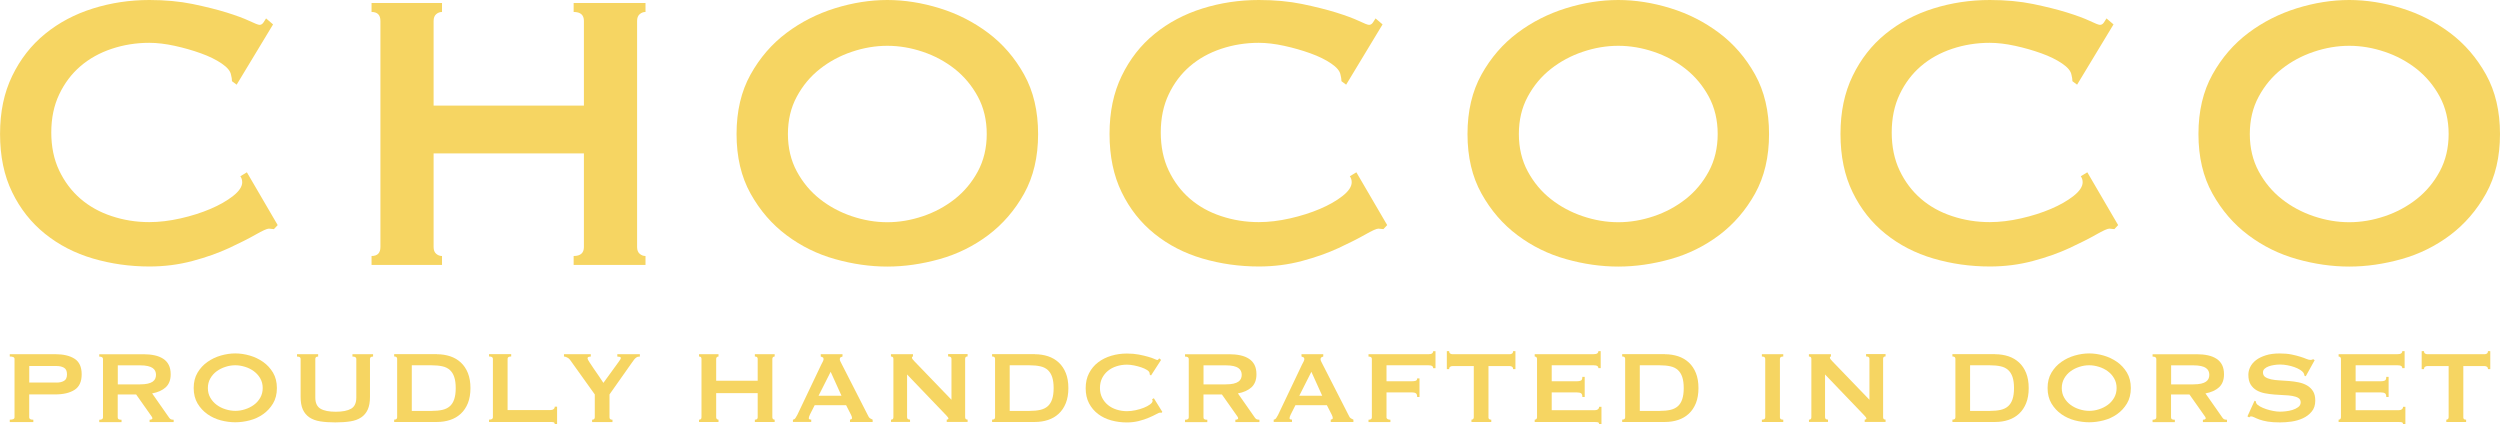
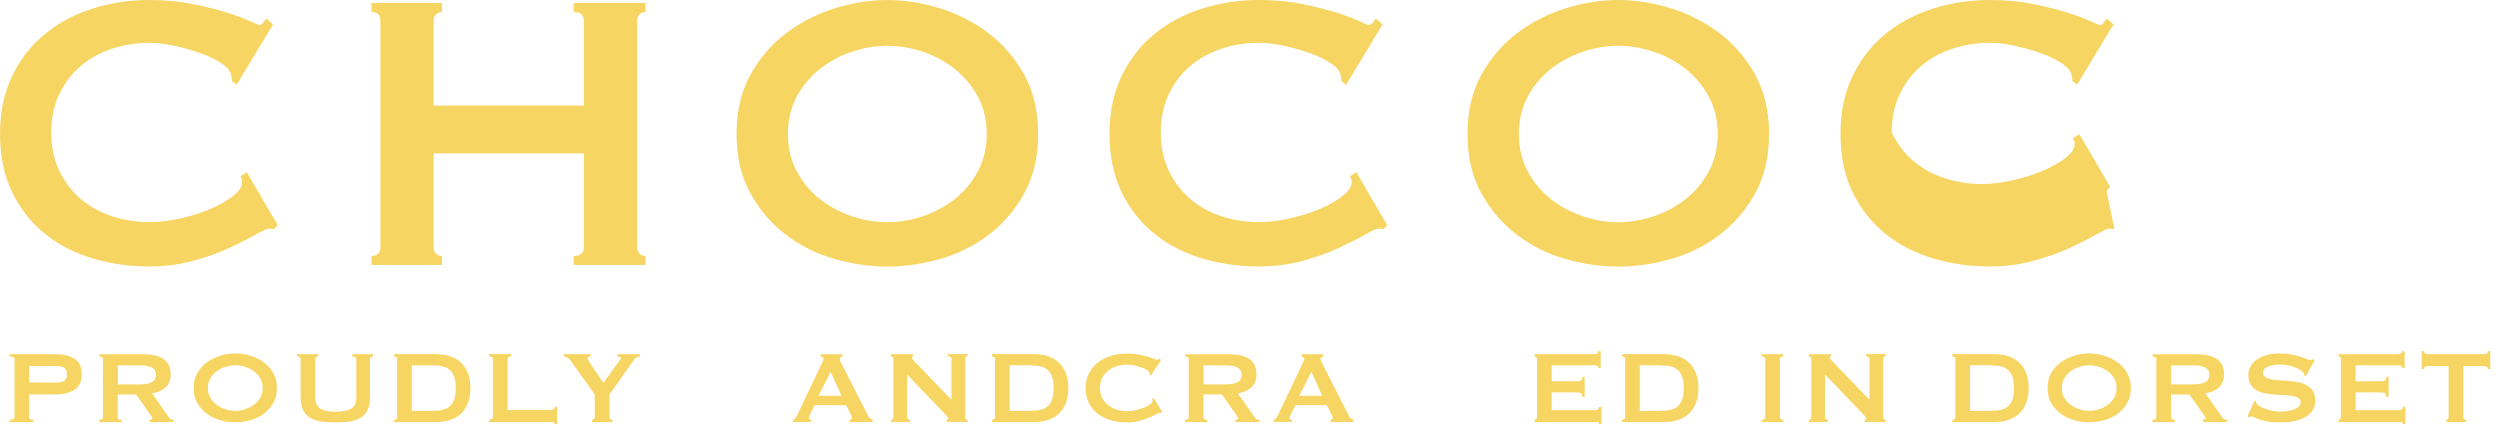
<svg xmlns="http://www.w3.org/2000/svg" id="Layer_2" data-name="Layer 2" viewBox="0 0 588.96 100" width="720" height="122.249">
  <defs>
    <style>
      .cls-1 {
        fill: #f6d562;
      }
    </style>
  </defs>
  <g id="Layer_1-2" data-name="Layer 1">
    <g>
      <path class="cls-1" d="M64.55,53.98c-.22,0-.42-.02-.6-.06-.19-.04-.38-.06-.6-.06-.44,0-1.48.47-3.13,1.41-1.65.94-3.74,1.99-6.27,3.17-2.53,1.17-5.41,2.19-8.63,3.05-3.23.86-6.6,1.29-10.12,1.29-4.62,0-9.06-.63-13.31-1.88-4.26-1.25-8.01-3.19-11.27-5.81-3.26-2.62-5.85-5.88-7.75-9.8-1.91-3.91-2.86-8.49-2.86-13.73s.95-9.72,2.86-13.67,4.49-7.26,7.75-9.91c3.26-2.66,7.02-4.65,11.27-5.98S30.57,0,35.19,0C38.92,0,42.31.32,45.36.94c3.04.63,5.7,1.29,7.97,1.99,2.27.71,4.07,1.37,5.39,1.99s2.12.94,2.42.94c.37,0,.68-.19.94-.58s.45-.71.6-.94l1.65,1.41-8.58,14.2-1.1-.82c0-.24-.02-.47-.06-.71-.04-.24-.09-.51-.17-.82-.15-.86-.88-1.74-2.2-2.64s-2.95-1.7-4.9-2.4-4-1.29-6.16-1.76-4.16-.71-5.99-.71c-3.08,0-6.03.47-8.85,1.41-2.82.94-5.28,2.31-7.37,4.1-2.09,1.8-3.76,4.01-5,6.63-1.25,2.62-1.87,5.62-1.87,8.98s.62,6.36,1.87,8.98c1.25,2.62,2.92,4.83,5,6.63,2.09,1.8,4.54,3.17,7.37,4.1,2.82.94,5.77,1.41,8.85,1.41,2.35,0,4.8-.3,7.37-.88s4.91-1.33,7.03-2.23,3.9-1.92,5.34-3.05c1.43-1.13,2.15-2.21,2.15-3.23,0-.55-.15-1.02-.44-1.41l1.54-.94,7.26,12.44-.88.94h0Z" />
      <path class="cls-1" d="M137.56,4.93c0-1.41-.81-2.11-2.42-2.11V.71h16.93v2.11c-.51,0-.97.17-1.38.53-.4.35-.6.88-.6,1.58v53.27c0,.71.2,1.23.6,1.58s.86.53,1.38.53v2.11h-16.93v-2.11c1.61,0,2.42-.71,2.42-2.11v-22.06h-35.41v22.06c0,.71.2,1.23.6,1.58s.86.53,1.38.53v2.11h-16.6v-2.11c1.39,0,2.09-.71,2.09-2.11V4.93c0-1.41-.7-2.11-2.09-2.11V.71h16.6v2.11c-.51,0-.97.17-1.38.53-.4.35-.6.88-.6,1.58v19.95h35.41V4.93h0Z" />
      <path class="cls-1" d="M209.04,0c4.03,0,8.14.65,12.32,1.94,4.18,1.29,7.99,3.23,11.43,5.81s6.27,5.85,8.47,9.8c2.2,3.95,3.3,8.63,3.3,14.03s-1.1,10.07-3.3,14.03c-2.2,3.95-5.03,7.21-8.47,9.8-3.45,2.58-7.26,4.46-11.43,5.63-4.18,1.17-8.29,1.76-12.32,1.76s-8.14-.58-12.32-1.76c-4.18-1.17-7.99-3.05-11.43-5.63-3.45-2.58-6.27-5.85-8.47-9.8-2.2-3.95-3.3-8.63-3.3-14.03s1.1-10.07,3.3-14.03c2.2-3.95,5.02-7.21,8.47-9.8,3.44-2.58,7.26-4.51,11.43-5.81,4.18-1.29,8.28-1.94,12.32-1.94h0ZM209.04,10.79c-2.79,0-5.57.47-8.36,1.41-2.79.94-5.3,2.29-7.53,4.05-2.24,1.76-4.05,3.93-5.44,6.52-1.4,2.58-2.09,5.52-2.09,8.8s.7,6.22,2.09,8.8c1.39,2.58,3.2,4.75,5.44,6.52,2.23,1.76,4.74,3.11,7.53,4.05s5.57,1.41,8.36,1.41,5.57-.47,8.36-1.41c2.79-.94,5.29-2.29,7.53-4.05,2.23-1.76,4.05-3.93,5.44-6.52,1.39-2.58,2.09-5.52,2.09-8.8s-.7-6.22-2.09-8.8c-1.4-2.58-3.21-4.75-5.44-6.52-2.24-1.76-4.74-3.11-7.53-4.05s-5.57-1.41-8.36-1.41Z" />
      <path class="cls-1" d="M325.93,53.98c-.22,0-.42-.02-.6-.06-.19-.04-.38-.06-.6-.06-.44,0-1.48.47-3.13,1.41-1.65.94-3.74,1.99-6.27,3.17-2.53,1.17-5.41,2.19-8.63,3.05s-6.6,1.29-10.12,1.29c-4.62,0-9.06-.63-13.31-1.88-4.26-1.25-8.01-3.19-11.27-5.81-3.26-2.62-5.85-5.88-7.75-9.8-1.91-3.91-2.86-8.49-2.86-13.73s.95-9.72,2.86-13.67,4.49-7.26,7.75-9.91,7.02-4.65,11.27-5.98S291.95,0,296.57,0c3.74,0,7.13.32,10.17.94,3.04.63,5.7,1.29,7.97,1.99,2.27.71,4.07,1.37,5.39,1.99,1.32.63,2.12.94,2.42.94.37,0,.68-.19.94-.58s.45-.71.6-.94l1.65,1.41-8.58,14.2-1.1-.82c0-.24-.02-.47-.06-.71-.04-.24-.09-.51-.17-.82-.15-.86-.88-1.74-2.2-2.64s-2.95-1.7-4.9-2.4-4-1.29-6.16-1.76-4.16-.71-5.99-.71c-3.08,0-6.03.47-8.85,1.41-2.82.94-5.28,2.31-7.37,4.1-2.09,1.8-3.76,4.01-5,6.63-1.25,2.62-1.87,5.62-1.87,8.98s.62,6.36,1.87,8.98c1.25,2.62,2.92,4.83,5,6.63,2.09,1.8,4.54,3.17,7.37,4.1,2.82.94,5.77,1.41,8.85,1.41,2.35,0,4.8-.3,7.37-.88,2.56-.58,4.91-1.33,7.03-2.23s3.9-1.92,5.34-3.05c1.43-1.13,2.15-2.21,2.15-3.23,0-.55-.15-1.02-.44-1.41l1.54-.94,7.26,12.44-.88.94h0Z" />
      <path class="cls-1" d="M381.24,0c4.03,0,8.14.65,12.32,1.94,4.18,1.29,7.99,3.23,11.43,5.81s6.27,5.85,8.47,9.8,3.3,8.63,3.3,14.03-1.1,10.07-3.3,14.03c-2.2,3.95-5.03,7.21-8.47,9.8-3.45,2.58-7.26,4.46-11.43,5.63s-8.29,1.76-12.32,1.76-8.14-.58-12.32-1.76c-4.18-1.17-7.99-3.05-11.43-5.63-3.45-2.58-6.27-5.85-8.47-9.8s-3.3-8.63-3.3-14.03,1.1-10.07,3.3-14.03c2.2-3.95,5.02-7.21,8.47-9.8,3.44-2.58,7.26-4.51,11.43-5.81,4.18-1.29,8.28-1.94,12.32-1.94ZM381.24,10.79c-2.79,0-5.57.47-8.36,1.41-2.79.94-5.3,2.29-7.53,4.05-2.24,1.76-4.05,3.93-5.44,6.52-1.4,2.58-2.09,5.52-2.09,8.8s.7,6.22,2.09,8.8c1.39,2.58,3.2,4.75,5.44,6.52,2.23,1.76,4.74,3.11,7.53,4.05s5.57,1.41,8.36,1.41,5.57-.47,8.36-1.41c2.79-.94,5.29-2.29,7.53-4.05,2.23-1.76,4.05-3.93,5.44-6.52,1.39-2.58,2.09-5.52,2.09-8.8s-.7-6.22-2.09-8.8c-1.4-2.58-3.21-4.75-5.44-6.52-2.24-1.76-4.74-3.11-7.53-4.05s-5.57-1.41-8.36-1.41Z" />
-       <path class="cls-1" d="M498.13,53.98c-.22,0-.42-.02-.6-.06-.19-.04-.38-.06-.6-.06-.44,0-1.48.47-3.13,1.41-1.65.94-3.74,1.99-6.27,3.17-2.53,1.17-5.41,2.19-8.63,3.05s-6.6,1.29-10.12,1.29c-4.62,0-9.06-.63-13.31-1.88-4.26-1.25-8.01-3.19-11.27-5.81-3.26-2.62-5.85-5.88-7.75-9.8-1.91-3.91-2.86-8.49-2.86-13.73s.95-9.72,2.86-13.67c1.91-3.95,4.49-7.26,7.75-9.91s7.02-4.65,11.27-5.98S464.16,0,468.77,0c3.74,0,7.13.32,10.17.94,3.04.63,5.7,1.29,7.97,1.99,2.27.71,4.07,1.37,5.39,1.99,1.32.63,2.12.94,2.42.94.37,0,.68-.19.94-.58s.45-.71.6-.94l1.65,1.41-8.58,14.2-1.1-.82c0-.24-.02-.47-.06-.71-.04-.24-.09-.51-.17-.82-.15-.86-.88-1.74-2.2-2.64s-2.95-1.7-4.9-2.4-4-1.29-6.16-1.76-4.16-.71-5.99-.71c-3.08,0-6.03.47-8.85,1.41-2.82.94-5.28,2.31-7.37,4.1-2.09,1.8-3.76,4.01-5,6.63-1.25,2.62-1.87,5.62-1.87,8.98s.62,6.36,1.87,8.98c1.25,2.62,2.92,4.83,5,6.63s4.54,3.17,7.37,4.1c2.82.94,5.77,1.41,8.85,1.41,2.35,0,4.8-.3,7.37-.88s4.91-1.33,7.03-2.23,3.9-1.92,5.34-3.05c1.43-1.13,2.15-2.21,2.15-3.23,0-.55-.15-1.02-.44-1.41l1.54-.94,7.26,12.44-.88.94h0Z" />
-       <path class="cls-1" d="M553.44,0c4.03,0,8.14.65,12.32,1.94,4.18,1.29,7.99,3.23,11.43,5.81s6.27,5.85,8.47,9.8,3.3,8.63,3.3,14.03-1.1,10.07-3.3,14.03c-2.2,3.95-5.03,7.21-8.47,9.8-3.45,2.58-7.26,4.46-11.43,5.63s-8.29,1.76-12.32,1.76-8.14-.58-12.32-1.76c-4.18-1.17-7.99-3.05-11.43-5.63-3.45-2.58-6.27-5.85-8.47-9.8s-3.3-8.63-3.3-14.03,1.1-10.07,3.3-14.03c2.2-3.95,5.02-7.21,8.47-9.8,3.44-2.58,7.26-4.51,11.43-5.81,4.18-1.29,8.28-1.94,12.32-1.94ZM553.44,10.79c-2.79,0-5.57.47-8.36,1.41-2.79.94-5.3,2.29-7.53,4.05-2.24,1.76-4.05,3.93-5.44,6.52-1.4,2.58-2.09,5.52-2.09,8.8s.7,6.22,2.09,8.8c1.39,2.58,3.2,4.75,5.44,6.52,2.23,1.76,4.74,3.11,7.53,4.05s5.57,1.41,8.36,1.41,5.57-.47,8.36-1.41c2.79-.94,5.29-2.29,7.53-4.05,2.23-1.76,4.05-3.93,5.44-6.52,1.39-2.58,2.09-5.52,2.09-8.8s-.7-6.22-2.09-8.8c-1.4-2.58-3.21-4.75-5.44-6.52-2.24-1.76-4.74-3.11-7.53-4.05s-5.57-1.41-8.36-1.41Z" />
+       <path class="cls-1" d="M498.13,53.98c-.22,0-.42-.02-.6-.06-.19-.04-.38-.06-.6-.06-.44,0-1.48.47-3.13,1.41-1.65.94-3.74,1.99-6.27,3.17-2.53,1.17-5.41,2.19-8.63,3.05s-6.6,1.29-10.12,1.29c-4.62,0-9.06-.63-13.31-1.88-4.26-1.25-8.01-3.19-11.27-5.81-3.26-2.62-5.85-5.88-7.75-9.8-1.91-3.91-2.86-8.49-2.86-13.73s.95-9.72,2.86-13.67c1.91-3.95,4.49-7.26,7.75-9.91s7.02-4.65,11.27-5.98S464.16,0,468.77,0c3.74,0,7.13.32,10.17.94,3.04.63,5.7,1.29,7.97,1.99,2.27.71,4.07,1.37,5.39,1.99,1.32.63,2.12.94,2.42.94.37,0,.68-.19.94-.58s.45-.71.6-.94l1.65,1.41-8.58,14.2-1.1-.82c0-.24-.02-.47-.06-.71-.04-.24-.09-.51-.17-.82-.15-.86-.88-1.74-2.2-2.64s-2.95-1.7-4.9-2.4-4-1.29-6.16-1.76-4.16-.71-5.99-.71c-3.08,0-6.03.47-8.85,1.41-2.82.94-5.28,2.31-7.37,4.1-2.09,1.8-3.76,4.01-5,6.63-1.25,2.62-1.87,5.62-1.87,8.98c1.25,2.62,2.92,4.83,5,6.63s4.54,3.17,7.37,4.1c2.82.94,5.77,1.41,8.85,1.41,2.35,0,4.8-.3,7.37-.88s4.91-1.33,7.03-2.23,3.9-1.92,5.34-3.05c1.43-1.13,2.15-2.21,2.15-3.23,0-.55-.15-1.02-.44-1.41l1.54-.94,7.26,12.44-.88.94h0Z" />
      <path class="cls-1" d="M2.3,99.42v-.55c.75,0,1.12-.18,1.12-.55v-13.78c0-.37-.37-.55-1.12-.55v-.55h10.68c1.94,0,3.47.36,4.59,1.08s1.67,1.94,1.67,3.66-.55,2.94-1.67,3.66-2.64,1.08-4.59,1.08h-6.1v5.41c0,.37.32.55.97.55v.55H2.3h0ZM13.36,90.13c.67,0,1.24-.13,1.71-.4.48-.26.71-.78.71-1.55s-.24-1.28-.71-1.55c-.48-.27-1.04-.4-1.71-.4h-6.47v3.89h6.47Z" />
      <path class="cls-1" d="M33.79,83.45c.97,0,1.85.09,2.64.26.79.17,1.47.45,2.03.82.57.37,1,.86,1.3,1.45.3.6.45,1.33.45,2.2,0,1.34-.4,2.35-1.18,3.07-.79.71-1.85,1.18-3.19,1.43l4.04,5.77c.14.2.31.32.5.37s.37.06.53.06v.55h-5.67v-.55c.18,0,.34-.03.47-.09.13-.06.19-.14.19-.24s-.04-.22-.12-.35-.2-.31-.37-.53l-3.34-4.74h-4.34v5.41c0,.18.06.32.19.41.13.09.37.14.71.14v.55h-5.25v-.55c.58,0,.88-.18.88-.55v-13.78c0-.37-.3-.55-.88-.55v-.55h10.39ZM33,90.55c.73,0,1.34-.06,1.82-.17.48-.11.87-.27,1.15-.47s.48-.44.6-.71.18-.57.18-.89-.06-.62-.18-.89-.32-.51-.6-.71c-.28-.2-.67-.36-1.15-.47-.48-.11-1.09-.17-1.82-.17h-5.25v4.49h5.25Z" />
      <path class="cls-1" d="M55.43,83.26c1.12,0,2.25.17,3.4.5,1.15.33,2.2.84,3.15,1.5.95.67,1.73,1.51,2.34,2.53.6,1.02.91,2.23.91,3.63s-.3,2.61-.91,3.63-1.39,1.86-2.34,2.53-2,1.15-3.15,1.45c-1.15.3-2.29.45-3.4.45s-2.25-.15-3.4-.45-2.2-.79-3.15-1.45c-.95-.67-1.73-1.51-2.34-2.53-.6-1.02-.91-2.23-.91-3.63s.3-2.61.91-3.63,1.38-1.86,2.34-2.53c.95-.67,2-1.17,3.15-1.5,1.15-.33,2.29-.5,3.4-.5ZM55.43,86.05c-.77,0-1.54.12-2.3.37-.77.24-1.46.59-2.08,1.04s-1.12,1.02-1.5,1.68c-.38.67-.58,1.43-.58,2.28s.19,1.61.58,2.28.89,1.23,1.5,1.68,1.31.81,2.08,1.04c.77.24,1.54.37,2.3.37s1.54-.12,2.3-.37c.77-.24,1.46-.59,2.08-1.04s1.12-1.02,1.5-1.68c.38-.67.58-1.43.58-2.28s-.19-1.61-.58-2.28-.89-1.23-1.5-1.68-1.31-.81-2.08-1.04c-.77-.24-1.54-.37-2.3-.37Z" />
      <path class="cls-1" d="M74.95,84c-.45,0-.67.18-.67.55v9.11c0,1.27.41,2.15,1.23,2.63s2.02.71,3.6.71,2.78-.24,3.6-.71,1.23-1.35,1.23-2.63v-9.11c0-.37-.3-.55-.91-.55v-.55h4.86v.55c-.48,0-.73.18-.73.55v8.96c0,1.2-.17,2.18-.52,2.96-.35.78-.86,1.4-1.55,1.86-.69.47-1.54.78-2.56.94-1.02.16-2.2.24-3.54.24s-2.51-.08-3.54-.24c-1.02-.16-1.88-.48-2.56-.94-.69-.47-1.2-1.09-1.55-1.86s-.52-1.76-.52-2.96v-8.96c0-.37-.28-.55-.85-.55v-.55h4.98v.55h-.01Z" />
      <path class="cls-1" d="M102.94,83.45c1.12,0,2.15.17,3.11.48.96.32,1.79.81,2.51,1.47.71.66,1.27,1.49,1.67,2.49.4,1,.6,2.18.6,3.54s-.2,2.53-.6,3.54c-.4,1-.96,1.83-1.67,2.49-.71.66-1.54,1.15-2.51,1.47-.96.32-2,.48-3.11.48h-10.08v-.55c.47,0,.7-.18.7-.55v-13.78c0-.37-.23-.55-.7-.55v-.55h10.08ZM101.72,96.8c.95,0,1.78-.08,2.49-.24.71-.16,1.3-.45,1.76-.86.47-.42.81-.96,1.04-1.66.23-.69.35-1.56.35-2.61s-.12-1.92-.35-2.61c-.23-.69-.58-1.24-1.04-1.66-.47-.42-1.05-.71-1.76-.86-.71-.16-1.54-.24-2.49-.24h-4.71v10.75h4.71Z" />
      <path class="cls-1" d="M130.69,99.99c0-.3-.09-.48-.29-.52s-.44-.06-.74-.06h-14.45v-.55c.6,0,.91-.18.91-.55v-13.78c0-.37-.3-.55-.91-.55v-.55h5.22v.55c-.57,0-.85.18-.85.55v12.08h10.08c.3,0,.55-.07.74-.22.19-.14.29-.33.29-.58h.55v4.16h-.55Z" />
      <path class="cls-1" d="M139.18,83.45v.55c-.18,0-.35.03-.52.08s-.24.18-.24.38c0,.12.14.41.44.86.3.45.64.97,1.03,1.55.4.58.81,1.17,1.23,1.78.42.6.77,1.12,1.03,1.55l3.55-4.89c.16-.24.3-.43.4-.58.1-.14.15-.27.15-.4,0-.14-.09-.23-.29-.27s-.37-.06-.53-.06v-.55h5.31v.55c-.17,0-.32.01-.45.04-.14.03-.29.1-.44.22-.15.11-.32.27-.48.48-.17.22-.38.5-.62.86l-5.16,7.32v5.41c0,.37.23.55.7.55v.55h-4.8v-.55c.18,0,.33-.04.45-.14s.18-.23.18-.41v-5.41l-5.86-8.19c-.14-.2-.36-.37-.66-.52-.3-.14-.54-.22-.74-.22v-.55h6.32Z" />
-       <path class="cls-1" d="M178.5,84.54c0-.37-.22-.55-.67-.55v-.55h4.67v.55c-.14,0-.27.04-.38.14-.11.09-.17.23-.17.41v13.78c0,.18.06.32.17.41.11.09.24.14.38.14v.55h-4.67v-.55c.45,0,.67-.18.67-.55v-5.71h-9.78v5.71c0,.18.06.32.17.41.11.09.24.14.38.14v.55h-4.59v-.55c.38,0,.58-.18.58-.55v-13.78c0-.37-.19-.55-.58-.55v-.55h4.59v.55c-.14,0-.27.04-.38.14-.11.09-.17.23-.17.41v5.16h9.78v-5.16Z" />
      <path class="cls-1" d="M186.79,98.87c.26-.04.47-.17.62-.4s.3-.48.44-.76l5.62-11.81c.14-.26.27-.5.38-.73.11-.22.17-.42.17-.58,0-.2-.07-.35-.22-.42-.14-.08-.3-.14-.45-.18v-.55h5.13v.55c-.14.04-.28.09-.42.17-.14.07-.22.22-.22.44,0,.17.04.32.11.48.07.17.18.37.32.64l6.31,12.36c.1.22.24.38.41.48.17.1.37.2.59.3v.55h-5.34v-.55c.08,0,.18-.03.3-.09.12-.06.18-.15.18-.27,0-.2-.08-.47-.24-.79l-1.15-2.25h-7.41l-1.09,2.15c-.2.42-.3.73-.3.91,0,.22.19.33.58.33v.55h-4.31v-.55h.01ZM198.24,93.23l-2.55-5.64-2.85,5.64h5.4Z" />
      <path class="cls-1" d="M209.89,98.87c.38,0,.58-.18.58-.55v-13.78c0-.37-.19-.55-.58-.55v-.55h5.19v.55c-.17,0-.24.1-.24.3,0,.17.2.45.6.85l8.71,9.04v-9.66c0-.37-.27-.55-.79-.55v-.55h4.59v.55c-.38,0-.58.18-.58.55v13.78c0,.37.19.55.58.55v.55h-4.92v-.55c.26,0,.4-.09.4-.27,0-.14-.17-.37-.48-.7l-9.26-9.66v10.08c0,.37.23.55.7.55v.55h-4.49v-.55h0Z" />
      <path class="cls-1" d="M243.8,83.45c1.12,0,2.15.17,3.11.48.96.32,1.79.81,2.51,1.47.71.66,1.27,1.49,1.67,2.49s.6,2.18.6,3.54-.2,2.53-.6,3.54c-.4,1-.96,1.83-1.67,2.49-.71.66-1.54,1.15-2.51,1.47-.96.32-2,.48-3.11.48h-10.08v-.55c.47,0,.7-.18.7-.55v-13.78c0-.37-.23-.55-.7-.55v-.55h10.08ZM242.58,96.8c.95,0,1.78-.08,2.49-.24.71-.16,1.3-.45,1.76-.86.47-.42.81-.96,1.04-1.66.23-.69.35-1.56.35-2.61s-.12-1.92-.35-2.61-.58-1.24-1.04-1.66c-.47-.42-1.05-.71-1.76-.86-.71-.16-1.54-.24-2.49-.24h-4.71v10.75h4.71Z" />
      <path class="cls-1" d="M273.58,97.23c-.06,0-.12,0-.17-.01-.05,0-.11-.01-.17-.01-.12,0-.41.12-.86.37s-1.03.52-1.73.82c-.7.3-1.49.57-2.38.79s-1.82.33-2.79.33c-1.27,0-2.5-.16-3.67-.48s-2.21-.82-3.11-1.5c-.9-.68-1.61-1.52-2.14-2.53-.53-1.01-.79-2.2-.79-3.55s.26-2.51.79-3.54c.53-1.02,1.24-1.88,2.14-2.56.9-.69,1.94-1.2,3.11-1.55,1.17-.35,2.4-.52,3.67-.52,1.03,0,1.97.08,2.81.24.84.17,1.58.33,2.2.52.63.18,1.12.35,1.49.52s.58.24.67.24c.1,0,.19-.05.26-.15.07-.1.13-.18.17-.24l.45.37-2.37,3.67-.3-.22c0-.06,0-.12-.01-.18,0-.06-.03-.13-.04-.22-.04-.22-.24-.45-.6-.68-.37-.23-.81-.44-1.35-.62s-1.1-.33-1.7-.45-1.15-.18-1.66-.18c-.85,0-1.66.12-2.44.37-.78.24-1.45.6-2.03,1.07-.58.47-1.04,1.04-1.38,1.71s-.52,1.45-.52,2.33.17,1.64.52,2.33c.35.68.81,1.25,1.38,1.71.58.47,1.25.82,2.03,1.07.78.24,1.59.37,2.44.37.65,0,1.32-.08,2.03-.23s1.35-.35,1.94-.58c.58-.23,1.08-.5,1.47-.79.4-.3.59-.57.59-.84,0-.14-.04-.27-.12-.37l.42-.24,2,3.22-.24.24v-.03Z" />
      <path class="cls-1" d="M289.58,83.45c.97,0,1.85.09,2.64.26s1.47.45,2.03.82c.57.37,1,.86,1.3,1.45.3.6.45,1.33.45,2.2,0,1.34-.4,2.35-1.18,3.07-.79.71-1.85,1.18-3.19,1.43l4.04,5.77c.14.2.31.32.5.37.19.04.37.06.53.06v.55h-5.67v-.55c.18,0,.34-.03.47-.09.13-.06.19-.14.19-.24s-.04-.22-.12-.35c-.08-.13-.2-.31-.37-.53l-3.34-4.74h-4.34v5.41c0,.18.06.32.19.41s.37.14.71.14v.55h-5.25v-.55c.58,0,.88-.18.88-.55v-13.78c0-.37-.3-.55-.88-.55v-.55h10.39ZM288.78,90.55c.73,0,1.34-.06,1.82-.17.48-.11.87-.27,1.15-.47s.48-.44.6-.71c.12-.27.18-.57.18-.89s-.06-.62-.18-.89-.32-.51-.6-.71c-.28-.2-.67-.36-1.15-.47s-1.09-.17-1.82-.17h-5.25v4.49h5.25Z" />
      <path class="cls-1" d="M300.05,98.87c.26-.04.47-.17.62-.4s.3-.48.44-.76l5.62-11.81c.14-.26.27-.5.38-.73.11-.22.17-.42.17-.58,0-.2-.07-.35-.22-.42-.14-.08-.3-.14-.45-.18v-.55h5.13v.55c-.14.04-.28.09-.42.17s-.22.22-.22.44c0,.17.04.32.11.48.07.17.18.37.32.64l6.31,12.36c.1.22.24.38.41.48.17.1.37.2.59.3v.55h-5.34v-.55c.08,0,.18-.03.3-.09.12-.06.18-.15.18-.27,0-.2-.08-.47-.24-.79l-1.15-2.25h-7.41l-1.09,2.15c-.2.42-.3.73-.3.91,0,.22.19.33.58.33v.55h-4.31v-.55h.01ZM311.49,93.23l-2.55-5.64-2.85,5.64h5.4Z" />
-       <path class="cls-1" d="M337.63,86.72c0-.22-.09-.39-.26-.5-.17-.11-.47-.17-.89-.17h-9.84v3.77h5.95c.4,0,.72-.04.94-.12s.33-.26.33-.55h.55v4.37h-.55c0-.47-.11-.76-.33-.89s-.54-.19-.94-.19h-5.95v5.89c0,.18.09.32.26.41s.39.14.66.14v.55h-5.16v-.55c.53,0,.79-.18.79-.55v-13.78c0-.37-.27-.55-.79-.55v-.55h14.08c.42,0,.72-.06.89-.19s.26-.31.26-.53h.55v4.01h-.55Z" />
-       <path class="cls-1" d="M350.65,98.32c0,.37.22.55.67.55v.55h-4.67v-.55c.14,0,.27-.04.38-.14.11-.09.17-.23.17-.41v-12.08h-5.01c-.18,0-.36.05-.53.15s-.26.3-.26.58h-.55v-4.25h.55c0,.28.09.48.26.58s.35.15.53.15h13.48c.18,0,.36-.05.53-.15s.26-.3.26-.58h.55v4.25h-.55c0-.28-.09-.48-.26-.58s-.35-.15-.53-.15h-5.01v12.08h0Z" />
      <path class="cls-1" d="M376.55,86.72c0-.22-.09-.39-.26-.5-.17-.11-.47-.17-.89-.17h-9.84v3.77h5.95c.4,0,.72-.06.94-.17.22-.11.33-.4.33-.86h.55v4.74h-.55c0-.47-.11-.76-.33-.89s-.54-.19-.94-.19h-5.95v4.19h10.14c.3,0,.55-.07.74-.22.19-.14.29-.33.29-.58h.55v4.16h-.55c0-.3-.09-.48-.29-.52s-.44-.06-.74-.06h-14.15v-.55c.14,0,.27-.04.38-.14.11-.09.17-.23.17-.41v-13.78c0-.18-.06-.32-.17-.41-.11-.09-.24-.14-.38-.14v-.55h13.85c.42,0,.72-.06.89-.19s.26-.31.26-.53h.55v4.01h-.55Z" />
      <path class="cls-1" d="M392.24,83.45c1.12,0,2.15.17,3.11.48.96.32,1.79.81,2.51,1.47.71.66,1.27,1.49,1.67,2.49s.6,2.18.6,3.54-.2,2.53-.6,3.54c-.4,1-.96,1.83-1.67,2.49-.71.66-1.54,1.15-2.51,1.47-.96.32-2,.48-3.11.48h-10.08v-.55c.47,0,.7-.18.7-.55v-13.78c0-.37-.23-.55-.7-.55v-.55h10.08ZM391.02,96.8c.95,0,1.78-.08,2.49-.24.71-.16,1.3-.45,1.76-.86.47-.42.81-.96,1.04-1.66.23-.69.35-1.56.35-2.61s-.12-1.92-.35-2.61-.58-1.24-1.04-1.66c-.47-.42-1.05-.71-1.76-.86-.71-.16-1.54-.24-2.49-.24h-4.71v10.75h4.71Z" />
      <path class="cls-1" d="M415.07,98.87c.53,0,.79-.18.79-.55v-13.78c0-.37-.27-.55-.79-.55v-.55h5.04v.55c-.53,0-.79.18-.79.55v13.78c0,.37.26.55.79.55v.55h-5.04v-.55Z" />
      <path class="cls-1" d="M426.15,98.87c.38,0,.58-.18.58-.55v-13.78c0-.37-.19-.55-.58-.55v-.55h5.19v.55c-.17,0-.24.1-.24.3,0,.17.2.45.6.85l8.71,9.04v-9.66c0-.37-.27-.55-.79-.55v-.55h4.59v.55c-.38,0-.58.18-.58.55v13.78c0,.37.19.55.58.55v.55h-4.92v-.55c.26,0,.4-.09.4-.27,0-.14-.17-.37-.48-.7l-9.26-9.66v10.08c0,.37.23.55.7.55v.55h-4.49v-.55h0Z" />
      <path class="cls-1" d="M470.04,83.45c1.12,0,2.15.17,3.11.48.96.32,1.79.81,2.51,1.47.71.66,1.27,1.49,1.67,2.49s.6,2.18.6,3.54-.2,2.53-.6,3.54c-.4,1-.96,1.83-1.67,2.49-.71.66-1.54,1.15-2.51,1.47-.96.32-2,.48-3.11.48h-10.08v-.55c.47,0,.7-.18.7-.55v-13.78c0-.37-.23-.55-.7-.55v-.55h10.08ZM468.83,96.8c.95,0,1.78-.08,2.49-.24.71-.16,1.3-.45,1.76-.86.47-.42.81-.96,1.04-1.66.23-.69.35-1.56.35-2.61s-.12-1.92-.35-2.61-.58-1.24-1.04-1.66c-.47-.42-1.05-.71-1.76-.86-.71-.16-1.54-.24-2.49-.24h-4.71v10.75h4.71Z" />
      <path class="cls-1" d="M492.18,83.26c1.12,0,2.25.17,3.4.5,1.15.33,2.2.84,3.16,1.5.95.67,1.73,1.51,2.34,2.53.6,1.02.91,2.23.91,3.63s-.3,2.61-.91,3.63-1.39,1.86-2.34,2.53-2,1.15-3.16,1.45c-1.15.3-2.29.45-3.4.45s-2.25-.15-3.4-.45-2.2-.79-3.15-1.45c-.95-.67-1.73-1.51-2.34-2.53-.6-1.02-.91-2.23-.91-3.63s.3-2.61.91-3.63,1.38-1.86,2.34-2.53c.95-.67,2-1.17,3.15-1.5,1.15-.33,2.29-.5,3.4-.5ZM492.18,86.05c-.77,0-1.54.12-2.3.37-.77.24-1.46.59-2.08,1.04s-1.12,1.02-1.5,1.68c-.38.67-.58,1.43-.58,2.28s.19,1.61.58,2.28c.38.67.89,1.23,1.5,1.68.62.45,1.31.81,2.08,1.04.77.24,1.54.37,2.3.37s1.54-.12,2.3-.37c.77-.24,1.46-.59,2.08-1.04s1.12-1.02,1.5-1.68c.38-.67.58-1.43.58-2.28s-.19-1.61-.58-2.28c-.38-.67-.89-1.23-1.5-1.68-.62-.45-1.31-.81-2.08-1.04-.77-.24-1.54-.37-2.3-.37Z" />
      <path class="cls-1" d="M517.52,83.45c.97,0,1.85.09,2.64.26s1.47.45,2.03.82c.57.37,1,.86,1.3,1.45.3.6.45,1.33.45,2.2,0,1.34-.4,2.35-1.18,3.07-.79.71-1.85,1.18-3.19,1.43l4.04,5.77c.14.2.31.32.5.37s.37.06.53.06v.55h-5.67v-.55c.18,0,.34-.03.47-.09.13-.06.19-.14.19-.24s-.04-.22-.12-.35-.2-.31-.37-.53l-3.34-4.74h-4.34v5.41c0,.18.06.32.19.41s.37.14.71.14v.55h-5.25v-.55c.58,0,.88-.18.88-.55v-13.78c0-.37-.3-.55-.88-.55v-.55h10.39ZM516.73,90.55c.73,0,1.34-.06,1.82-.17.48-.11.87-.27,1.15-.47.28-.2.48-.44.6-.71.12-.27.18-.57.18-.89s-.06-.62-.18-.89-.32-.51-.6-.71c-.28-.2-.67-.36-1.15-.47s-1.09-.17-1.82-.17h-5.25v4.49h5.25Z" />
      <path class="cls-1" d="M531.15,94.41l.3.15c0,.18.04.35.12.48.14.24.42.48.84.71.42.23.89.44,1.43.62s1.09.33,1.68.44c.58.11,1.12.17,1.58.17.35,0,.79-.02,1.34-.08.55-.05,1.08-.16,1.61-.32.53-.16.98-.38,1.37-.67.38-.28.58-.66.58-1.12s-.18-.81-.53-1.03-.82-.38-1.4-.48c-.58-.1-1.23-.17-1.97-.19-.74-.03-1.49-.08-2.26-.14s-1.53-.16-2.26-.3c-.74-.14-1.4-.38-1.97-.71-.58-.33-1.04-.79-1.4-1.37-.35-.58-.53-1.33-.53-2.26,0-.63.14-1.25.44-1.85s.74-1.14,1.35-1.61c.6-.47,1.38-.84,2.3-1.14.93-.3,2.02-.44,3.28-.44,1.07,0,2,.08,2.79.24.79.17,1.47.33,2.05.52.58.18,1.07.35,1.45.52.4.17.72.24.99.24.28,0,.48-.06.6-.18l.37.24-2.1,3.79-.3-.12c-.04-.28-.12-.52-.24-.7-.17-.24-.43-.48-.81-.71s-.81-.44-1.32-.62-1.05-.33-1.64-.44c-.59-.11-1.17-.17-1.76-.17-.45,0-.91.04-1.38.11-.48.07-.91.18-1.29.32-.38.14-.71.33-.96.56-.25.23-.38.52-.38.86,0,.48.18.85.53,1.09s.82.42,1.4.55,1.23.2,1.97.24c.74.04,1.49.09,2.26.15s1.52.17,2.26.32,1.4.4,1.97.73,1.04.78,1.4,1.35.53,1.3.53,2.22c0,1.05-.28,1.92-.84,2.58-.55.67-1.25,1.2-2.08,1.58s-1.73.64-2.69.78c-.96.13-1.86.19-2.69.19-1.15,0-2.12-.06-2.9-.19-.78-.13-1.43-.3-1.94-.48-.52-.19-.93-.37-1.23-.52-.3-.15-.57-.23-.79-.23-.14,0-.27.08-.4.24l-.42-.24,1.67-3.67.02-.02Z" />
      <path class="cls-1" d="M565.94,86.72c0-.22-.09-.39-.26-.5-.17-.11-.47-.17-.89-.17h-9.84v3.77h5.95c.4,0,.72-.06.94-.17.22-.11.33-.4.33-.86h.55v4.74h-.55c0-.47-.11-.76-.33-.89s-.54-.19-.94-.19h-5.95v4.19h10.14c.3,0,.55-.07.74-.22.19-.14.29-.33.29-.58h.55v4.16h-.55c0-.3-.09-.48-.29-.52s-.44-.06-.74-.06h-14.15v-.55c.14,0,.27-.04.38-.14.11-.09.17-.23.17-.41v-13.78c0-.18-.06-.32-.17-.41-.11-.09-.24-.14-.38-.14v-.55h13.85c.42,0,.72-.06.89-.19s.26-.31.26-.53h.55v4.01h-.55Z" />
      <path class="cls-1" d="M580.31,98.32c0,.37.22.55.67.55v.55h-4.67v-.55c.14,0,.27-.04.38-.14.11-.09.17-.23.17-.41v-12.08h-5.01c-.18,0-.36.05-.53.15s-.26.3-.26.58h-.55v-4.25h.55c0,.28.09.48.26.58s.35.15.53.15h13.48c.18,0,.36-.05.53-.15s.26-.3.26-.58h.55v4.25h-.55c0-.28-.09-.48-.26-.58s-.35-.15-.53-.15h-5.01v12.08h0Z" />
    </g>
  </g>
</svg>